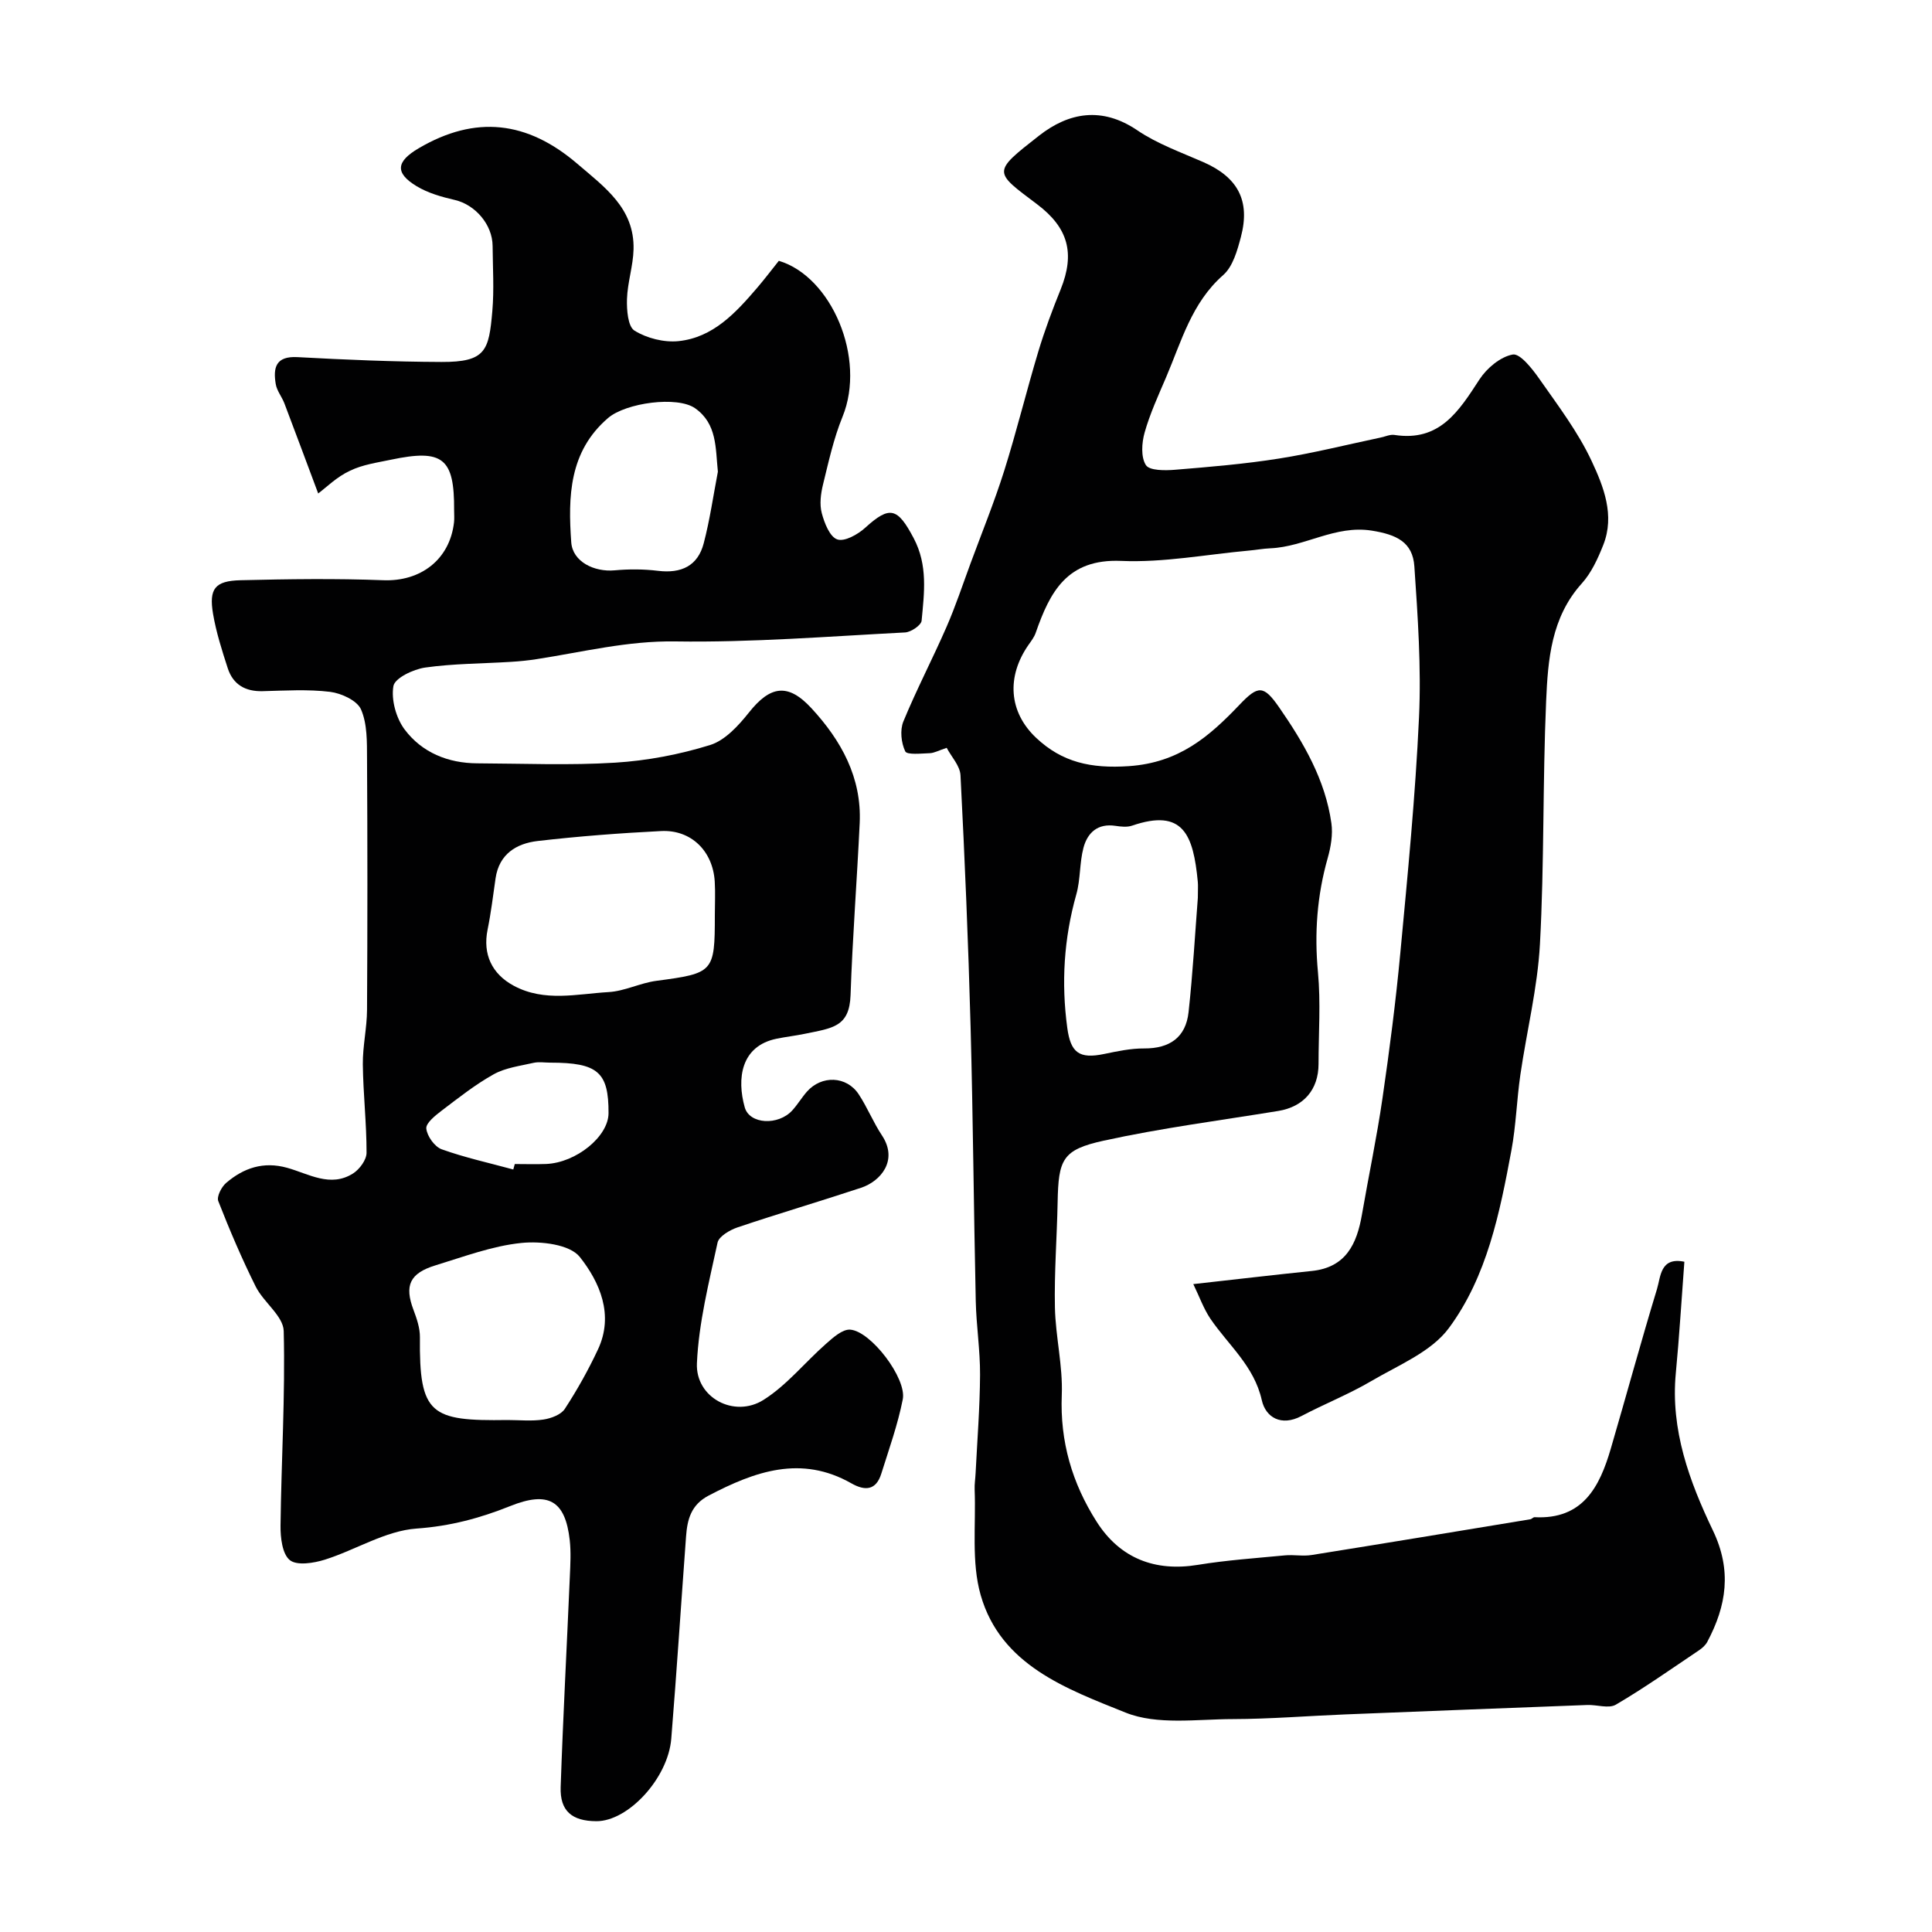
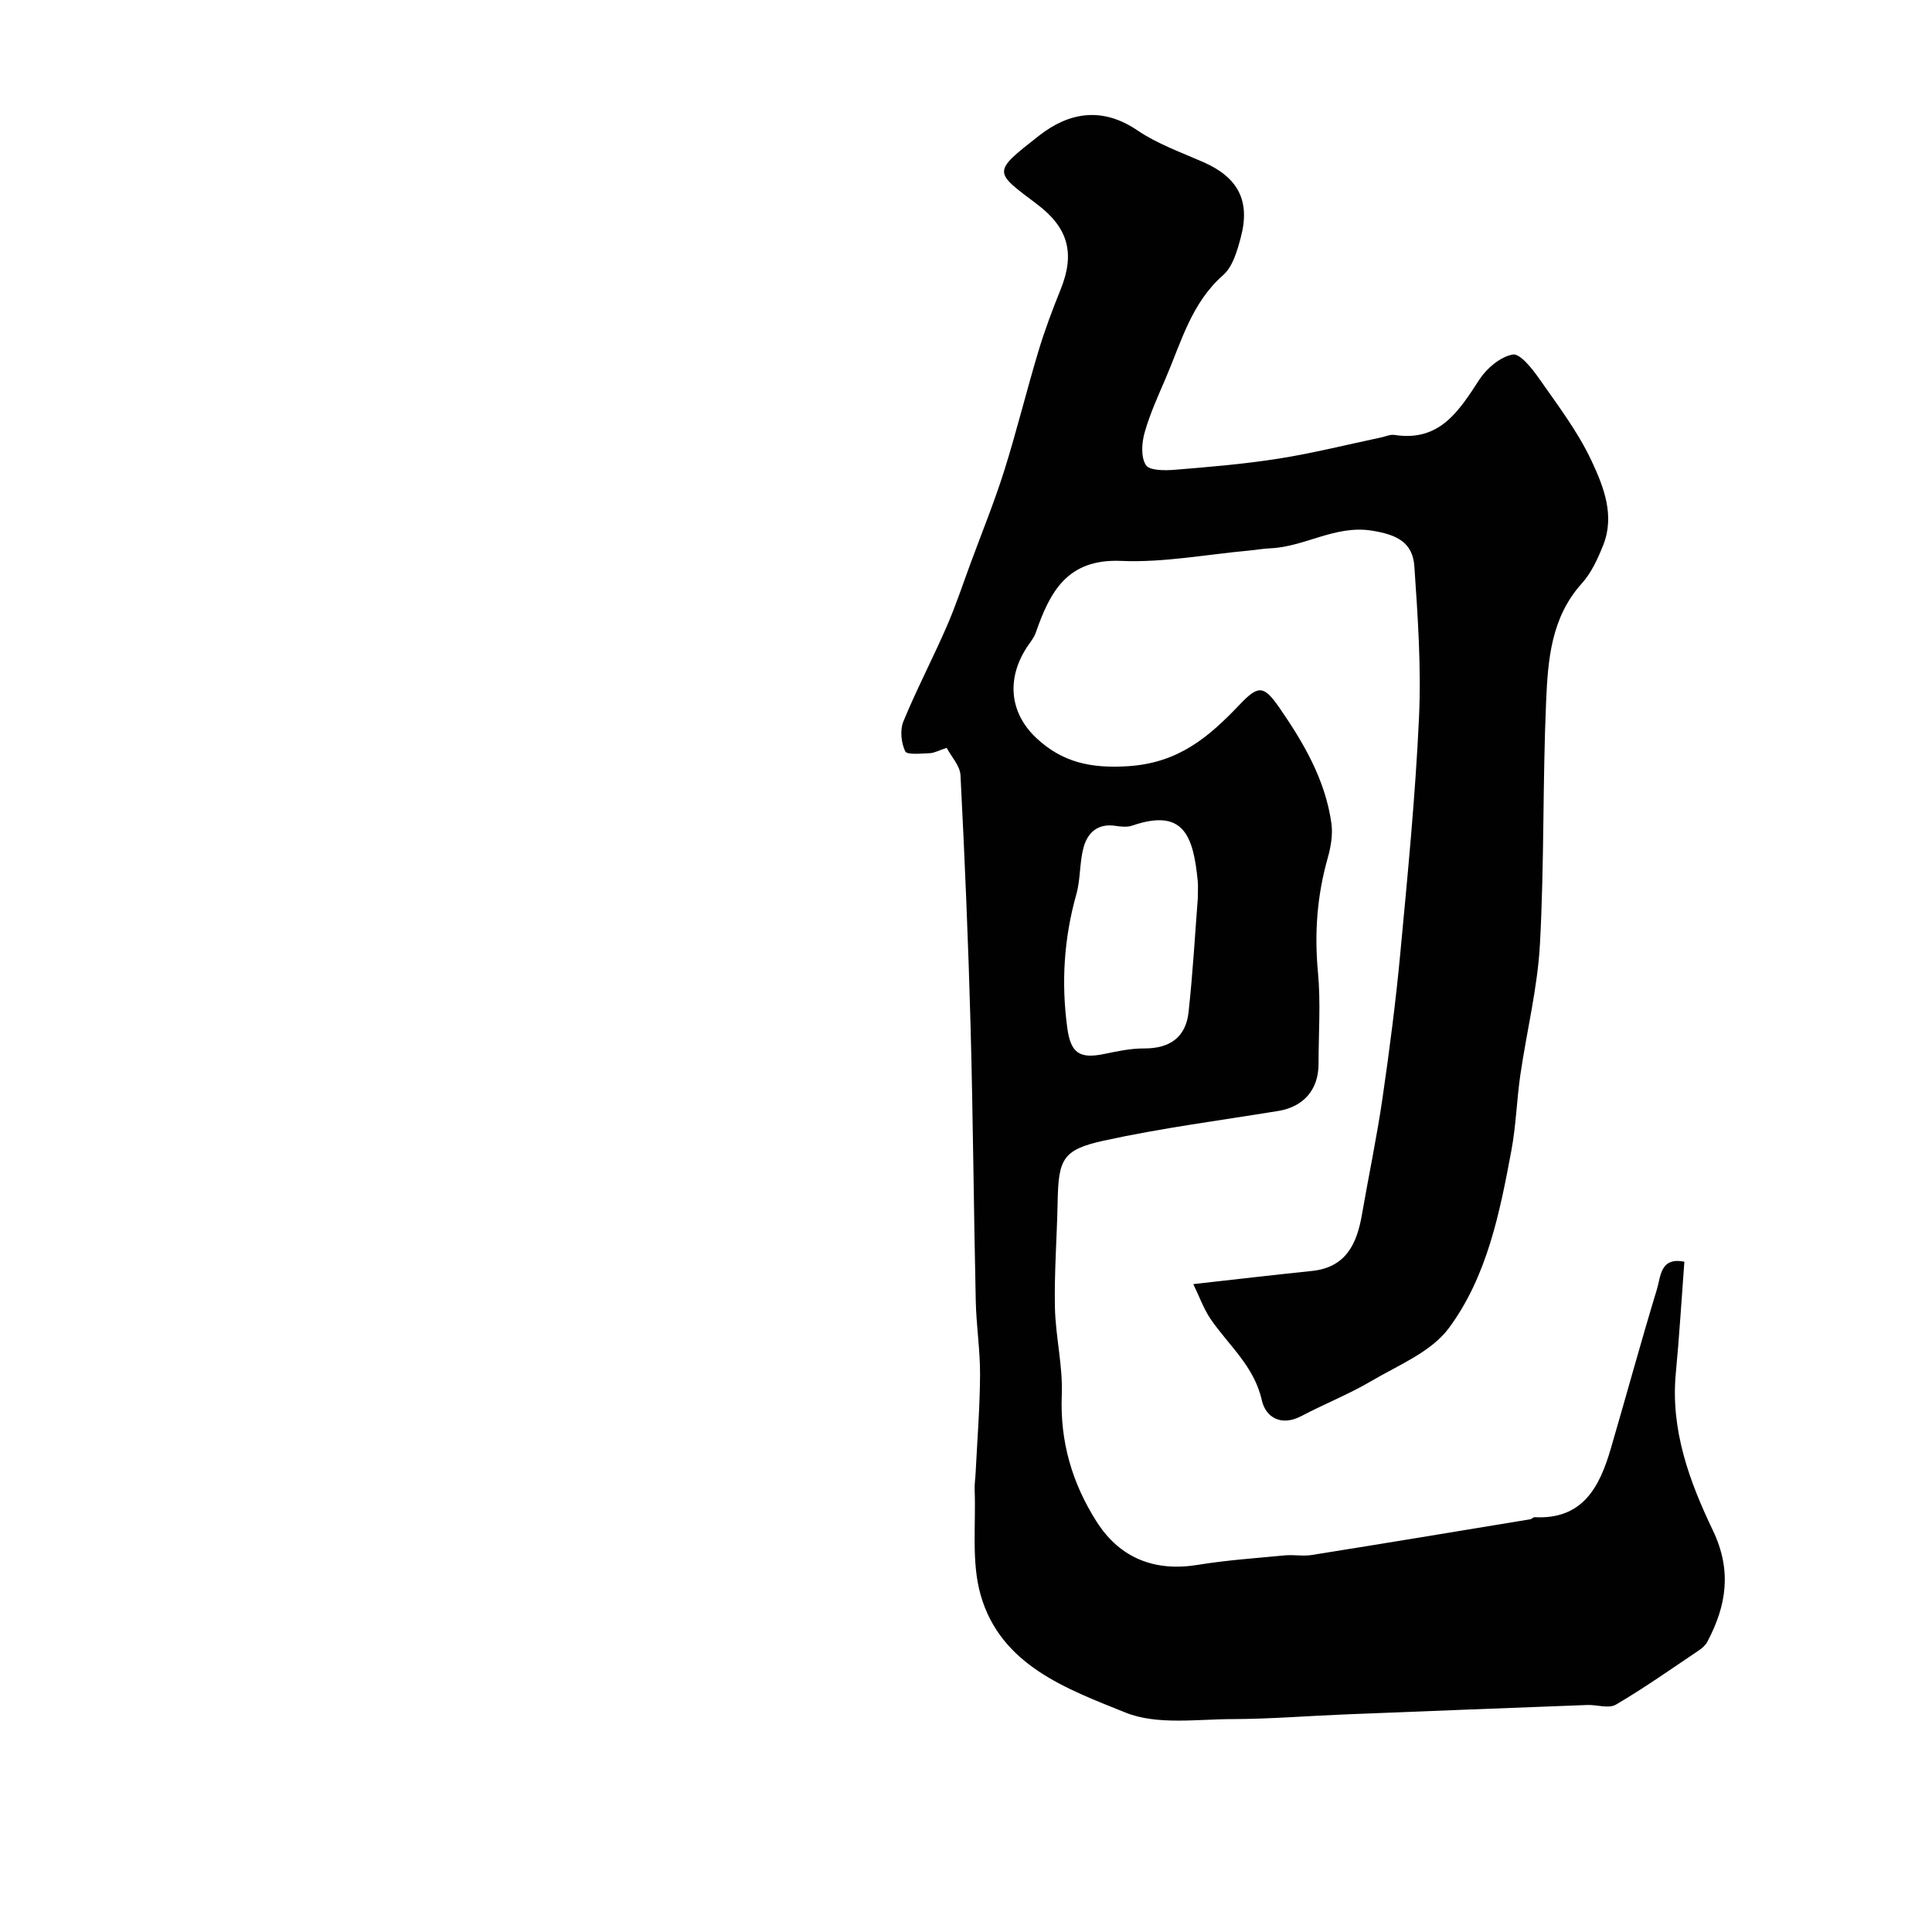
<svg xmlns="http://www.w3.org/2000/svg" enable-background="new 0 0 400 400" viewBox="0 0 400 400">
  <g fill="#010102">
    <path d="m247.06 265.86c9.24-1.03 16.88-1.93 24.54-2.72 7.08-.73 9.33-5.62 10.38-11.7 1.39-8.03 3.08-16.01 4.25-24.07 1.46-10.02 2.76-20.08 3.7-30.15 1.52-16.2 3.11-32.42 3.86-48.67.48-10.39-.25-20.87-.96-31.27-.34-5.05-3.69-6.6-8.82-7.42-7.57-1.2-13.86 3.36-21 3.66-1.47.06-2.94.34-4.41.47-8.83.8-17.69 2.52-26.47 2.14-11.19-.48-14.75 6.42-17.7 14.89-.31.9-.94 1.71-1.5 2.51-4.54 6.53-4.13 13.84 1.6 19.24 5.36 5.04 11.3 6.39 19.21 5.85 10.35-.72 16.56-6.07 22.87-12.69 3.86-4.05 4.99-4.14 8.22.52 5.05 7.29 9.55 14.98 10.82 23.98.33 2.33-.11 4.91-.76 7.21-2.21 7.78-2.78 15.59-2.02 23.67.59 6.28.12 12.65.12 18.98-.01 5.33-3.1 8.86-8.33 9.72-12.06 1.97-24.22 3.54-36.14 6.15-8.58 1.88-9.38 3.86-9.55 12.75-.14 7.27-.71 14.54-.56 21.79.13 6.05 1.66 12.11 1.42 18.12-.39 9.65 2.15 18.27 7.21 26.22 4.86 7.65 12.15 10.39 20.94 8.95 5.98-.98 12.05-1.39 18.08-1.97 1.82-.17 3.7.22 5.49-.07 15.1-2.41 30.19-4.91 45.28-7.4.31-.05.6-.44.89-.43 9.99.52 13.46-6.26 15.78-14.2 3.22-11.01 6.23-22.09 9.57-33.06.77-2.54.66-6.66 5.66-5.63-.59 7.77-1.04 15.43-1.77 23.06-1.12 11.75 2.81 22.41 7.68 32.58 3.96 8.27 2.82 15.56-1.16 23.05-.37.7-1.06 1.32-1.74 1.77-5.69 3.82-11.29 7.78-17.19 11.24-1.48.87-3.93-.01-5.93.07-16.7.63-33.4 1.28-50.1 1.95-7.76.31-15.53.95-23.29.97-7.45.01-15.65 1.28-22.18-1.34-12.17-4.9-25.85-9.78-30.01-24.33-1.96-6.84-.96-14.53-1.25-21.83-.05-1.15.15-2.31.2-3.46.34-6.77.88-13.53.92-20.3.03-5.1-.78-10.19-.89-15.3-.42-18.93-.56-37.86-1.07-56.79-.47-17.36-1.2-34.72-2.09-52.06-.1-1.97-1.9-3.85-2.86-5.68-1.67.55-2.58 1.08-3.51 1.11-1.76.06-4.7.39-5.07-.38-.84-1.76-1.12-4.4-.39-6.18 2.73-6.64 6.08-13.02 8.95-19.61 1.88-4.31 3.36-8.8 4.99-13.21 2.35-6.36 4.91-12.66 6.95-19.12 2.57-8.17 4.6-16.51 7.07-24.72 1.31-4.34 2.91-8.61 4.61-12.81 3.02-7.5 1.55-12.77-4.88-17.62-9.01-6.79-9.37-6.56.4-14.2 6.17-4.83 13.03-6.07 20.35-1.11 4.14 2.81 9.03 4.55 13.66 6.58 7.14 3.13 9.78 7.97 7.78 15.52-.74 2.79-1.66 6.11-3.66 7.87-6.56 5.76-8.65 13.76-11.85 21.23-1.6 3.74-3.32 7.48-4.42 11.38-.6 2.13-.8 5.08.27 6.74.74 1.15 3.96 1.13 6.02.96 7.19-.59 14.4-1.19 21.53-2.32 7.07-1.12 14.03-2.87 21.04-4.35.96-.2 1.96-.68 2.87-.54 9.37 1.45 13.34-4.95 17.59-11.48 1.52-2.34 4.34-4.71 6.9-5.17 1.51-.27 4.04 2.95 5.49 5.02 3.86 5.52 8.01 10.98 10.84 17.03 2.48 5.3 4.84 11.24 2.41 17.38-1.12 2.82-2.46 5.77-4.46 7.98-6.33 7.03-7 15.77-7.37 24.35-.73 16.75-.37 33.55-1.28 50.28-.49 9.08-2.75 18.07-4.06 27.12-.75 5.17-.89 10.44-1.84 15.56-2.41 12.95-5.04 26.15-12.96 36.85-3.65 4.93-10.44 7.66-16.05 10.96-4.64 2.73-9.7 4.73-14.48 7.25-4.18 2.2-7.4.28-8.2-3.29-1.58-7.06-6.88-11.36-10.62-16.83-1.44-2.13-2.31-4.64-3.56-7.2zm.94-79.97c0-1.69.07-2.53-.01-3.35-.93-9.73-3.03-15.22-13.6-11.6-1.04.36-2.34.21-3.47.04-3.67-.55-5.77 1.44-6.6 4.54-.83 3.13-.6 6.54-1.48 9.65-2.57 9.12-3.14 18.29-1.87 27.65.7 5.15 2.48 6.47 7.65 5.39 2.71-.56 5.5-1.16 8.24-1.14 5.31.03 8.65-2.29 9.22-7.52.89-8.15 1.35-16.34 1.92-23.66z" />
-     <path d="m65.88 102.17c-2.12-5.65-4.53-12.17-7-18.66-.52-1.36-1.56-2.6-1.79-3.99-.56-3.36-.04-5.83 4.5-5.58 9.92.54 19.86.96 29.8 1 9.22.04 9.83-2.37 10.54-10.52.39-4.47.09-8.99.06-13.49-.03-4.47-3.63-8.56-7.83-9.53-2.73-.63-5.56-1.43-7.92-2.86-4.55-2.76-4.19-5.12.44-7.84 11.77-6.92 22.49-5.66 32.84 3.2 5.69 4.88 11.85 9.22 11.65 17.71-.08 3.44-1.25 6.85-1.36 10.3-.07 2.25.18 5.68 1.55 6.54 2.55 1.58 6.11 2.48 9.1 2.18 7.19-.74 11.88-5.88 16.31-11.05 1.59-1.86 3.06-3.81 4.48-5.58 10.9 3.25 18.14 20.16 13.18 32.3-1.83 4.48-2.88 9.31-4.04 14.04-.46 1.89-.74 4.07-.25 5.9.54 2.05 1.66 4.91 3.21 5.44 1.51.52 4.26-1.03 5.79-2.42 5.09-4.63 6.69-4.16 10.03 2.17 2.96 5.6 2.18 11.33 1.64 17.08-.09.94-2.19 2.36-3.42 2.43-15.86.82-31.74 2.1-47.59 1.86-9.88-.15-19.14 2.19-28.64 3.66-1.78.28-3.59.46-5.39.57-5.92.37-11.9.35-17.75 1.18-2.44.35-6.28 2.17-6.57 3.84-.49 2.82.56 6.63 2.33 8.99 3.59 4.77 8.97 6.97 15.04 7 9.52.04 19.07.45 28.56-.14 6.62-.41 13.31-1.69 19.64-3.65 3.09-.96 5.87-4.01 8.03-6.72 4.4-5.55 8.07-6.19 12.95-.9 6.15 6.66 10.43 14.33 9.99 23.79-.56 11.87-1.49 23.72-1.89 35.59-.23 6.65-3.75 6.84-9.54 8.04-1.9.39-3.84.61-5.75 1-7.45 1.51-8.28 8.3-6.62 14.21.99 3.53 6.94 3.82 9.84.64 1.1-1.21 1.95-2.65 3.03-3.88 3.04-3.45 8.21-3.27 10.72.53 1.79 2.71 3.01 5.8 4.81 8.51 3.45 5.19-.27 9.52-4.33 10.86-8.48 2.81-17.05 5.33-25.52 8.18-1.62.55-3.9 1.86-4.18 3.18-1.78 8.26-3.9 16.59-4.27 24.97-.32 7.11 7.72 11.41 13.79 7.58 4.84-3.05 8.59-7.79 12.96-11.63 1.45-1.28 3.39-3.03 4.99-2.91 4.28.31 11.73 10.1 10.88 14.42-1.03 5.23-2.85 10.31-4.45 15.41-1.08 3.44-3.34 3.61-6.19 1.99-10.41-5.92-19.97-2.48-29.53 2.52-3.68 1.92-4.44 4.96-4.7 8.47-1.03 13.96-1.93 27.92-3.06 41.87-.66 8.2-8.92 17.11-15.5 17.09-5.06-.02-7.57-2.11-7.4-7.07.49-14.54 1.28-29.07 1.9-43.61.11-2.5.25-5.02-.02-7.49-.92-8.25-4.45-10.24-12.34-7.07-6.23 2.5-12.43 4.16-19.36 4.65-6.45.45-12.6 4.42-19 6.44-2.3.72-5.77 1.28-7.25.1-1.57-1.25-1.96-4.68-1.93-7.14.16-13.43.99-26.87.66-40.29-.08-3.11-4.17-5.95-5.8-9.21-2.87-5.76-5.4-11.7-7.75-17.7-.36-.93.66-2.93 1.63-3.76 3.62-3.1 7.73-4.5 12.63-3.13 4.46 1.24 8.95 4.15 13.65 1.17 1.34-.85 2.79-2.82 2.79-4.28.01-6.1-.7-12.2-.77-18.3-.04-3.76.85-7.53.87-11.3.1-17.33.1-34.66 0-52-.02-3.43.07-7.17-1.24-10.18-.8-1.85-4.07-3.36-6.4-3.65-4.6-.56-9.31-.26-13.98-.14-3.59.09-6.11-1.37-7.21-4.73-1.2-3.7-2.4-7.45-3.05-11.27-.88-5.22.38-6.84 5.69-6.97 9.85-.24 19.72-.38 29.56 0 7.69.3 13.75-4.23 14.64-11.98.09-.82.02-1.67.02-2.5.07-10.81-2.32-12.74-13.09-10.47-2.86.6-5.88 1.02-8.46 2.28-2.68 1.22-4.89 3.43-6.59 4.71zm82.12 87.33c0-2.33.12-4.67-.02-6.99-.39-6.31-4.88-10.76-11.1-10.45-8.54.43-17.08 1.08-25.56 2.06-4.39.51-7.99 2.69-8.72 7.74-.51 3.54-.94 7.11-1.65 10.61-1.03 5.08.87 9.18 5.44 11.63 6.35 3.4 13.06 1.68 19.61 1.3 3.33-.19 6.55-1.89 9.9-2.33 11.83-1.57 12.1-1.76 12.1-13.57zm-42.95 104.5c2.49 0 5.03.27 7.47-.1 1.58-.24 3.63-1 4.42-2.21 2.56-3.92 4.87-8.05 6.86-12.3 3.36-7.16.36-13.94-3.75-19.14-2.07-2.62-8.07-3.32-12.1-2.91-6.02.61-11.9 2.84-17.77 4.63-5.39 1.65-6.47 4.2-4.57 9.23.68 1.81 1.35 3.78 1.33 5.66-.17 16.04 2.22 17.38 18.11 17.14zm43.58-196.34c-.51-4.93-.15-9.91-4.71-13.13-3.69-2.6-14.34-1.14-18.02 2.01-8.11 6.95-8.3 16.34-7.63 25.74.29 4.02 4.75 6.19 8.99 5.8 2.96-.27 6-.26 8.95.1 4.88.6 8.28-1.04 9.49-5.71 1.27-4.85 1.98-9.86 2.93-14.81zm-42.36 144.47c.1-.38.21-.75.31-1.13 2.16 0 4.32.07 6.48-.01 6.25-.26 12.91-5.7 12.93-10.51.04-8.51-2.21-10.47-12.05-10.47-1.16 0-2.37-.21-3.48.04-2.79.64-5.8 1.01-8.23 2.36-3.81 2.12-7.29 4.88-10.78 7.53-1.32 1.01-3.3 2.58-3.19 3.71.16 1.57 1.72 3.77 3.19 4.3 4.83 1.73 9.87 2.83 14.82 4.18z" />
  </g>
</svg>